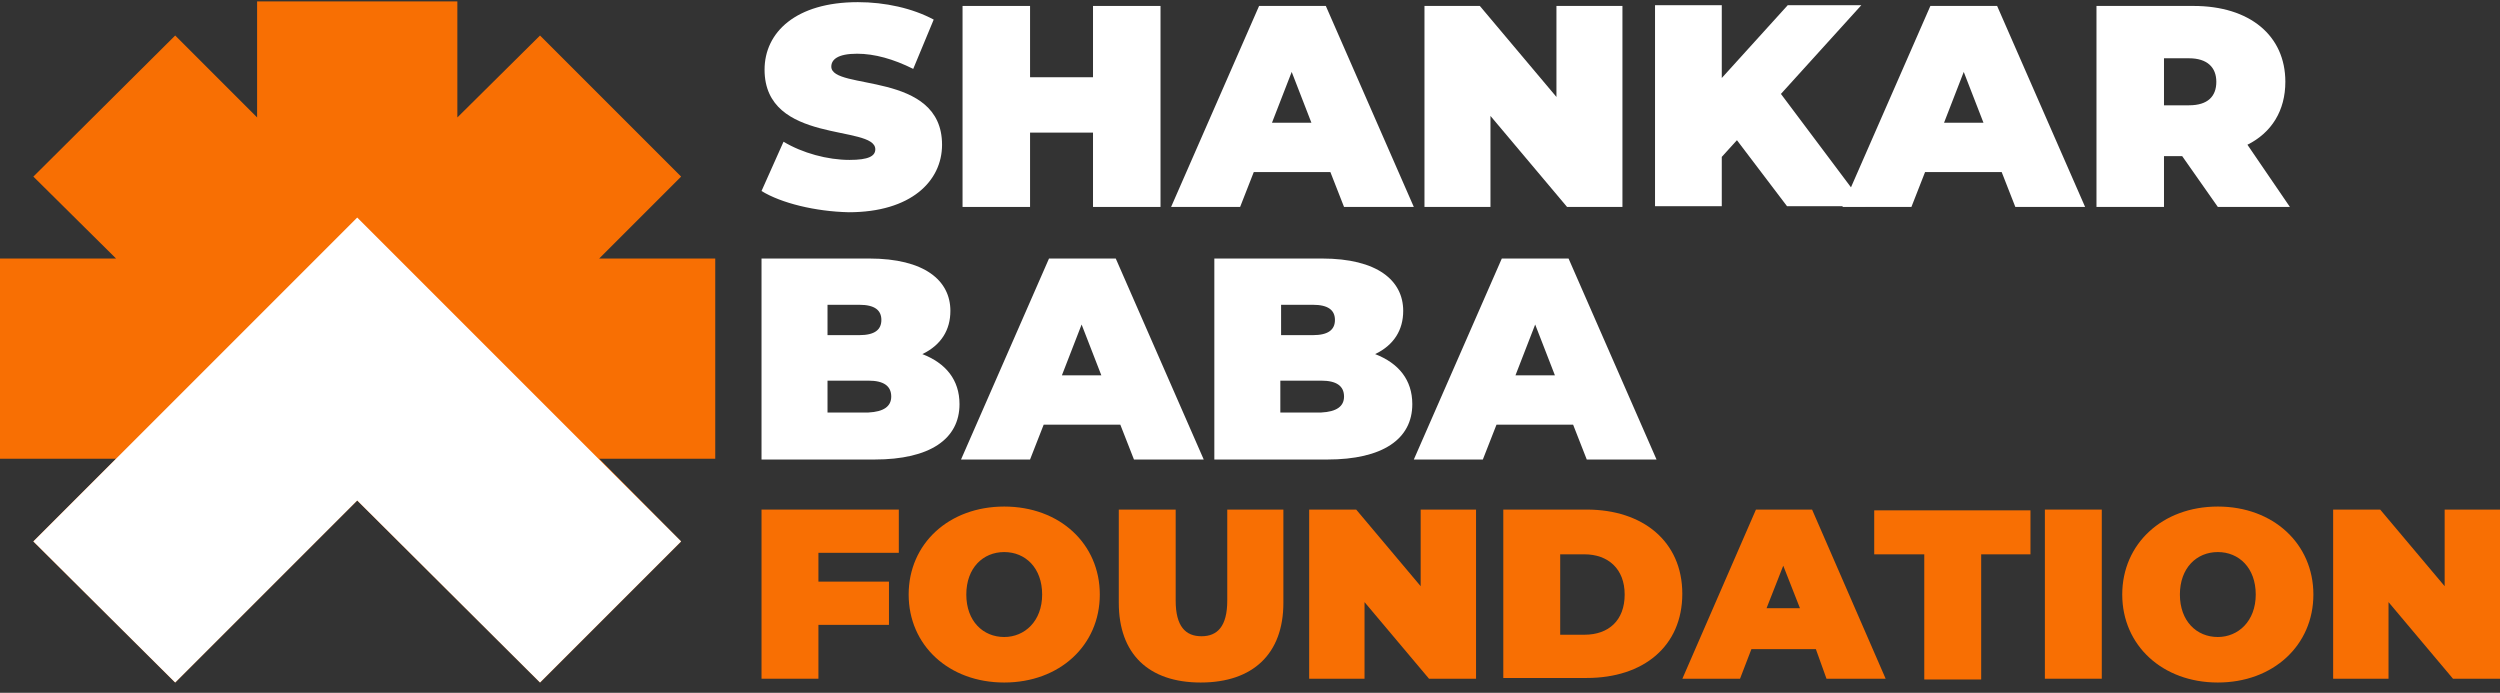
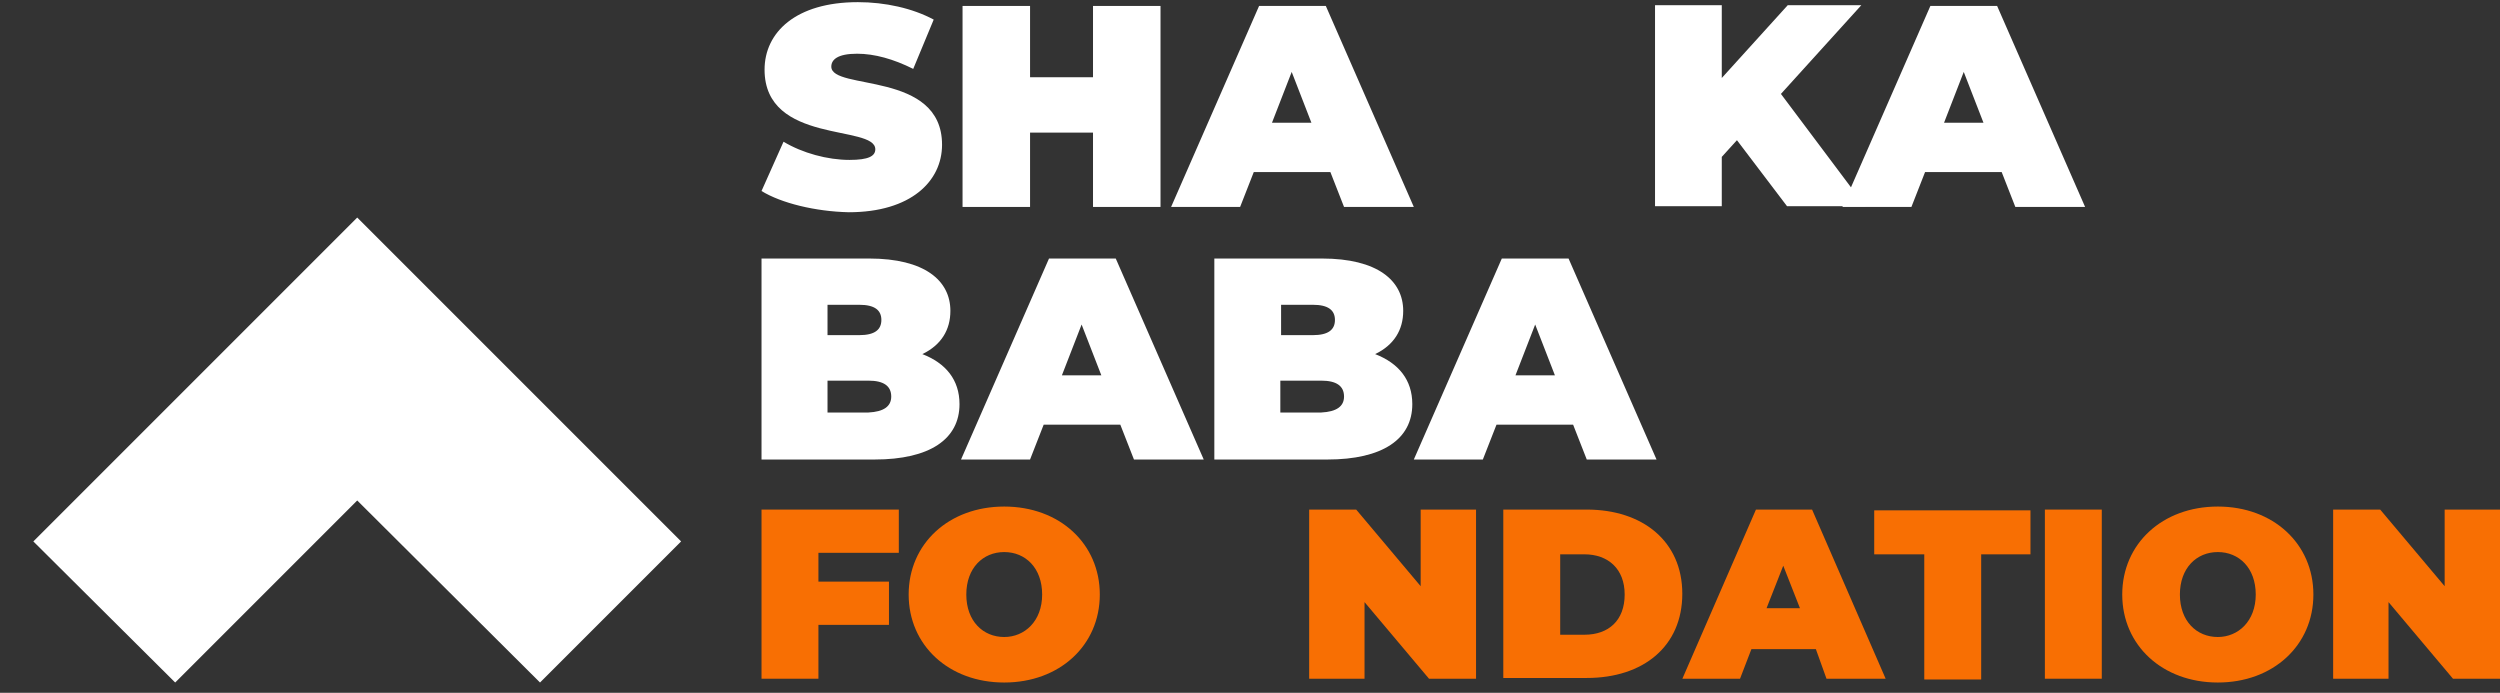
<svg xmlns="http://www.w3.org/2000/svg" width="166" height="46" viewBox="0 0 166 46" fill="none">
  <rect x="0" y="0" width="166" height="46" fill="#333333" stroke="none" />
  <path d="M50.565 12.683L52.026 9.41C53.285 10.165 54.947 10.618 56.408 10.618C57.667 10.618 58.12 10.367 58.12 9.913C58.12 8.251 50.767 9.611 50.767 4.625C50.767 2.157 52.832 0.143 56.962 0.143C58.775 0.143 60.588 0.545 61.998 1.301L60.638 4.575C59.329 3.92 58.07 3.567 56.911 3.567C55.602 3.567 55.199 3.97 55.199 4.424C55.199 6.035 62.552 4.675 62.552 9.611C62.552 12.028 60.487 14.093 56.357 14.093C54.141 14.043 51.875 13.489 50.565 12.683Z" fill="white" />
  <path d="M77.058 0.395V13.741H72.576V8.805H68.396V13.741H63.913V0.395H68.396V5.129H72.576V0.395H77.058Z" fill="white" />
  <path d="M88.337 11.424H83.251L82.344 13.741H77.761L83.603 0.395H88.035L93.877 13.741H89.244L88.337 11.424ZM87.078 8.151L85.769 4.776L84.459 8.151H87.078Z" fill="white" />
-   <path d="M107.73 0.395V13.741H104.053L98.967 7.697V13.741H94.585V0.395H98.261L103.348 6.438V0.395H107.73Z" fill="white" />
  <path d="M115.333 9.309L114.326 10.417V13.69H109.894V0.344H114.326V5.179L118.707 0.344H123.593L118.254 6.236L123.844 13.69H118.657L115.333 9.309Z" fill="white" />
  <path d="M132.911 11.424H127.825L126.918 13.741H122.335L128.177 0.395H132.609L138.451 13.741H133.818L132.911 11.424ZM131.703 8.151L130.393 4.776L129.084 8.151H131.703Z" fill="white" />
-   <path d="M144.897 10.367H143.689V13.741H139.206V0.395H145.653C149.38 0.395 151.747 2.359 151.747 5.431C151.747 7.345 150.84 8.805 149.229 9.611L152.049 13.741H147.264L144.897 10.367ZM145.35 3.87H143.689V6.992H145.35C146.61 6.992 147.164 6.388 147.164 5.431C147.164 4.474 146.559 3.87 145.35 3.87Z" fill="white" />
  <path d="M63.711 26.836C63.711 29.153 61.746 30.512 58.07 30.512H50.565V17.166H57.717C61.394 17.166 63.106 18.627 63.106 20.641C63.106 21.9 62.502 22.907 61.243 23.512C62.804 24.116 63.711 25.224 63.711 26.836ZM54.947 20.289V22.253H57.062C58.07 22.253 58.523 21.9 58.523 21.245C58.523 20.591 58.07 20.238 57.062 20.238H54.947V20.289ZM59.178 26.332C59.178 25.627 58.674 25.275 57.667 25.275H54.947V27.39H57.667C58.674 27.34 59.178 26.987 59.178 26.332Z" fill="white" />
  <path d="M74.388 28.196H69.301L68.395 30.512H63.812L69.654 17.166H74.086L79.928 30.512H75.295L74.388 28.196ZM73.129 24.922L71.819 21.548L70.51 24.922H73.129Z" fill="white" />
  <path d="M93.777 26.836C93.777 29.153 91.813 30.512 88.136 30.512H80.632V17.166H87.784C91.46 17.166 93.173 18.627 93.173 20.641C93.173 21.9 92.568 22.907 91.309 23.512C92.87 24.116 93.777 25.224 93.777 26.836ZM85.064 20.289V22.253H87.179C88.186 22.253 88.64 21.9 88.64 21.245C88.64 20.591 88.186 20.238 87.179 20.238H85.064V20.289ZM89.244 26.332C89.244 25.627 88.74 25.275 87.733 25.275H85.014V27.39H87.733C88.74 27.34 89.244 26.987 89.244 26.332Z" fill="white" />
  <path d="M104.454 28.196H99.368L98.461 30.512H93.878L99.72 17.166H104.152L109.994 30.512H105.361L104.454 28.196ZM103.246 24.922L101.936 21.548L100.627 24.922H103.246Z" fill="white" />
  <path d="M54.343 36.707V38.62H59.027V41.491H54.343V45.067H50.565V33.836H59.681V36.707H54.343Z" fill="#F86F03" />
  <path d="M60.335 39.477C60.335 36.103 63.004 33.635 66.681 33.635C70.357 33.635 73.027 36.103 73.027 39.477C73.027 42.851 70.357 45.319 66.681 45.319C63.004 45.319 60.335 42.851 60.335 39.477ZM69.199 39.477C69.199 37.714 68.091 36.657 66.681 36.657C65.271 36.657 64.163 37.714 64.163 39.477C64.163 41.24 65.271 42.297 66.681 42.297C68.041 42.297 69.199 41.24 69.199 39.477Z" fill="#F86F03" />
-   <path d="M74.288 40.031V33.836H78.065V39.88C78.065 41.592 78.72 42.247 79.778 42.247C80.835 42.247 81.49 41.592 81.49 39.88V33.836H85.217V40.031C85.217 43.405 83.203 45.319 79.727 45.319C76.252 45.319 74.288 43.405 74.288 40.031Z" fill="#F86F03" />
  <path d="M98.009 33.836V45.067H94.886L90.605 39.98V45.067H86.929V33.836H90.051L94.332 38.923V33.836H98.009Z" fill="#F86F03" />
  <path d="M99.819 33.836H105.359C109.086 33.836 111.705 35.951 111.705 39.426C111.705 42.901 109.137 45.017 105.359 45.017H99.819V33.836ZM105.208 42.146C106.82 42.146 107.878 41.189 107.878 39.477C107.878 37.764 106.77 36.807 105.208 36.807H103.597V42.146H105.208Z" fill="#F86F03" />
  <path d="M120.574 43.103H116.293L115.538 45.067H111.71L116.595 33.836H120.322L125.207 45.067H121.279L120.574 43.103ZM119.516 40.383L118.408 37.563L117.3 40.383H119.516Z" fill="#F86F03" />
  <path d="M127.722 36.808H124.448V33.887H134.823V36.808H131.55V45.118H127.772V36.808H127.722Z" fill="#F86F03" />
  <path d="M135.78 33.836H139.558V45.067H135.78V33.836Z" fill="#F86F03" />
  <path d="M140.917 39.477C140.917 36.103 143.586 33.635 147.263 33.635C150.939 33.635 153.609 36.103 153.609 39.477C153.609 42.851 150.939 45.319 147.263 45.319C143.586 45.319 140.917 42.851 140.917 39.477ZM149.781 39.477C149.781 37.714 148.673 36.657 147.263 36.657C145.853 36.657 144.745 37.714 144.745 39.477C144.745 41.24 145.853 42.297 147.263 42.297C148.623 42.297 149.781 41.24 149.781 39.477Z" fill="#F86F03" />
  <path d="M166.001 33.836V45.067H162.878L158.598 39.98V45.067H154.921V33.836H158.044L162.325 38.923V33.836H166.001Z" fill="#F86F03" />
-   <path d="M47.492 17.165H39.787L45.226 11.726L35.858 2.358L30.369 7.798V0.092H17.072V7.798L11.633 2.358L2.215 11.726L7.705 17.165H-0.001V30.461H7.705L2.215 35.951L11.633 45.319L23.72 33.231L35.858 45.319L45.226 35.951L39.787 30.461H47.492V17.165Z" fill="#F86F03" />
  <path d="M45.225 35.951L23.719 14.445L19.036 19.129L2.214 35.951L11.632 45.319L23.719 33.231L35.857 45.319L45.225 35.951Z" fill="white" />
</svg>